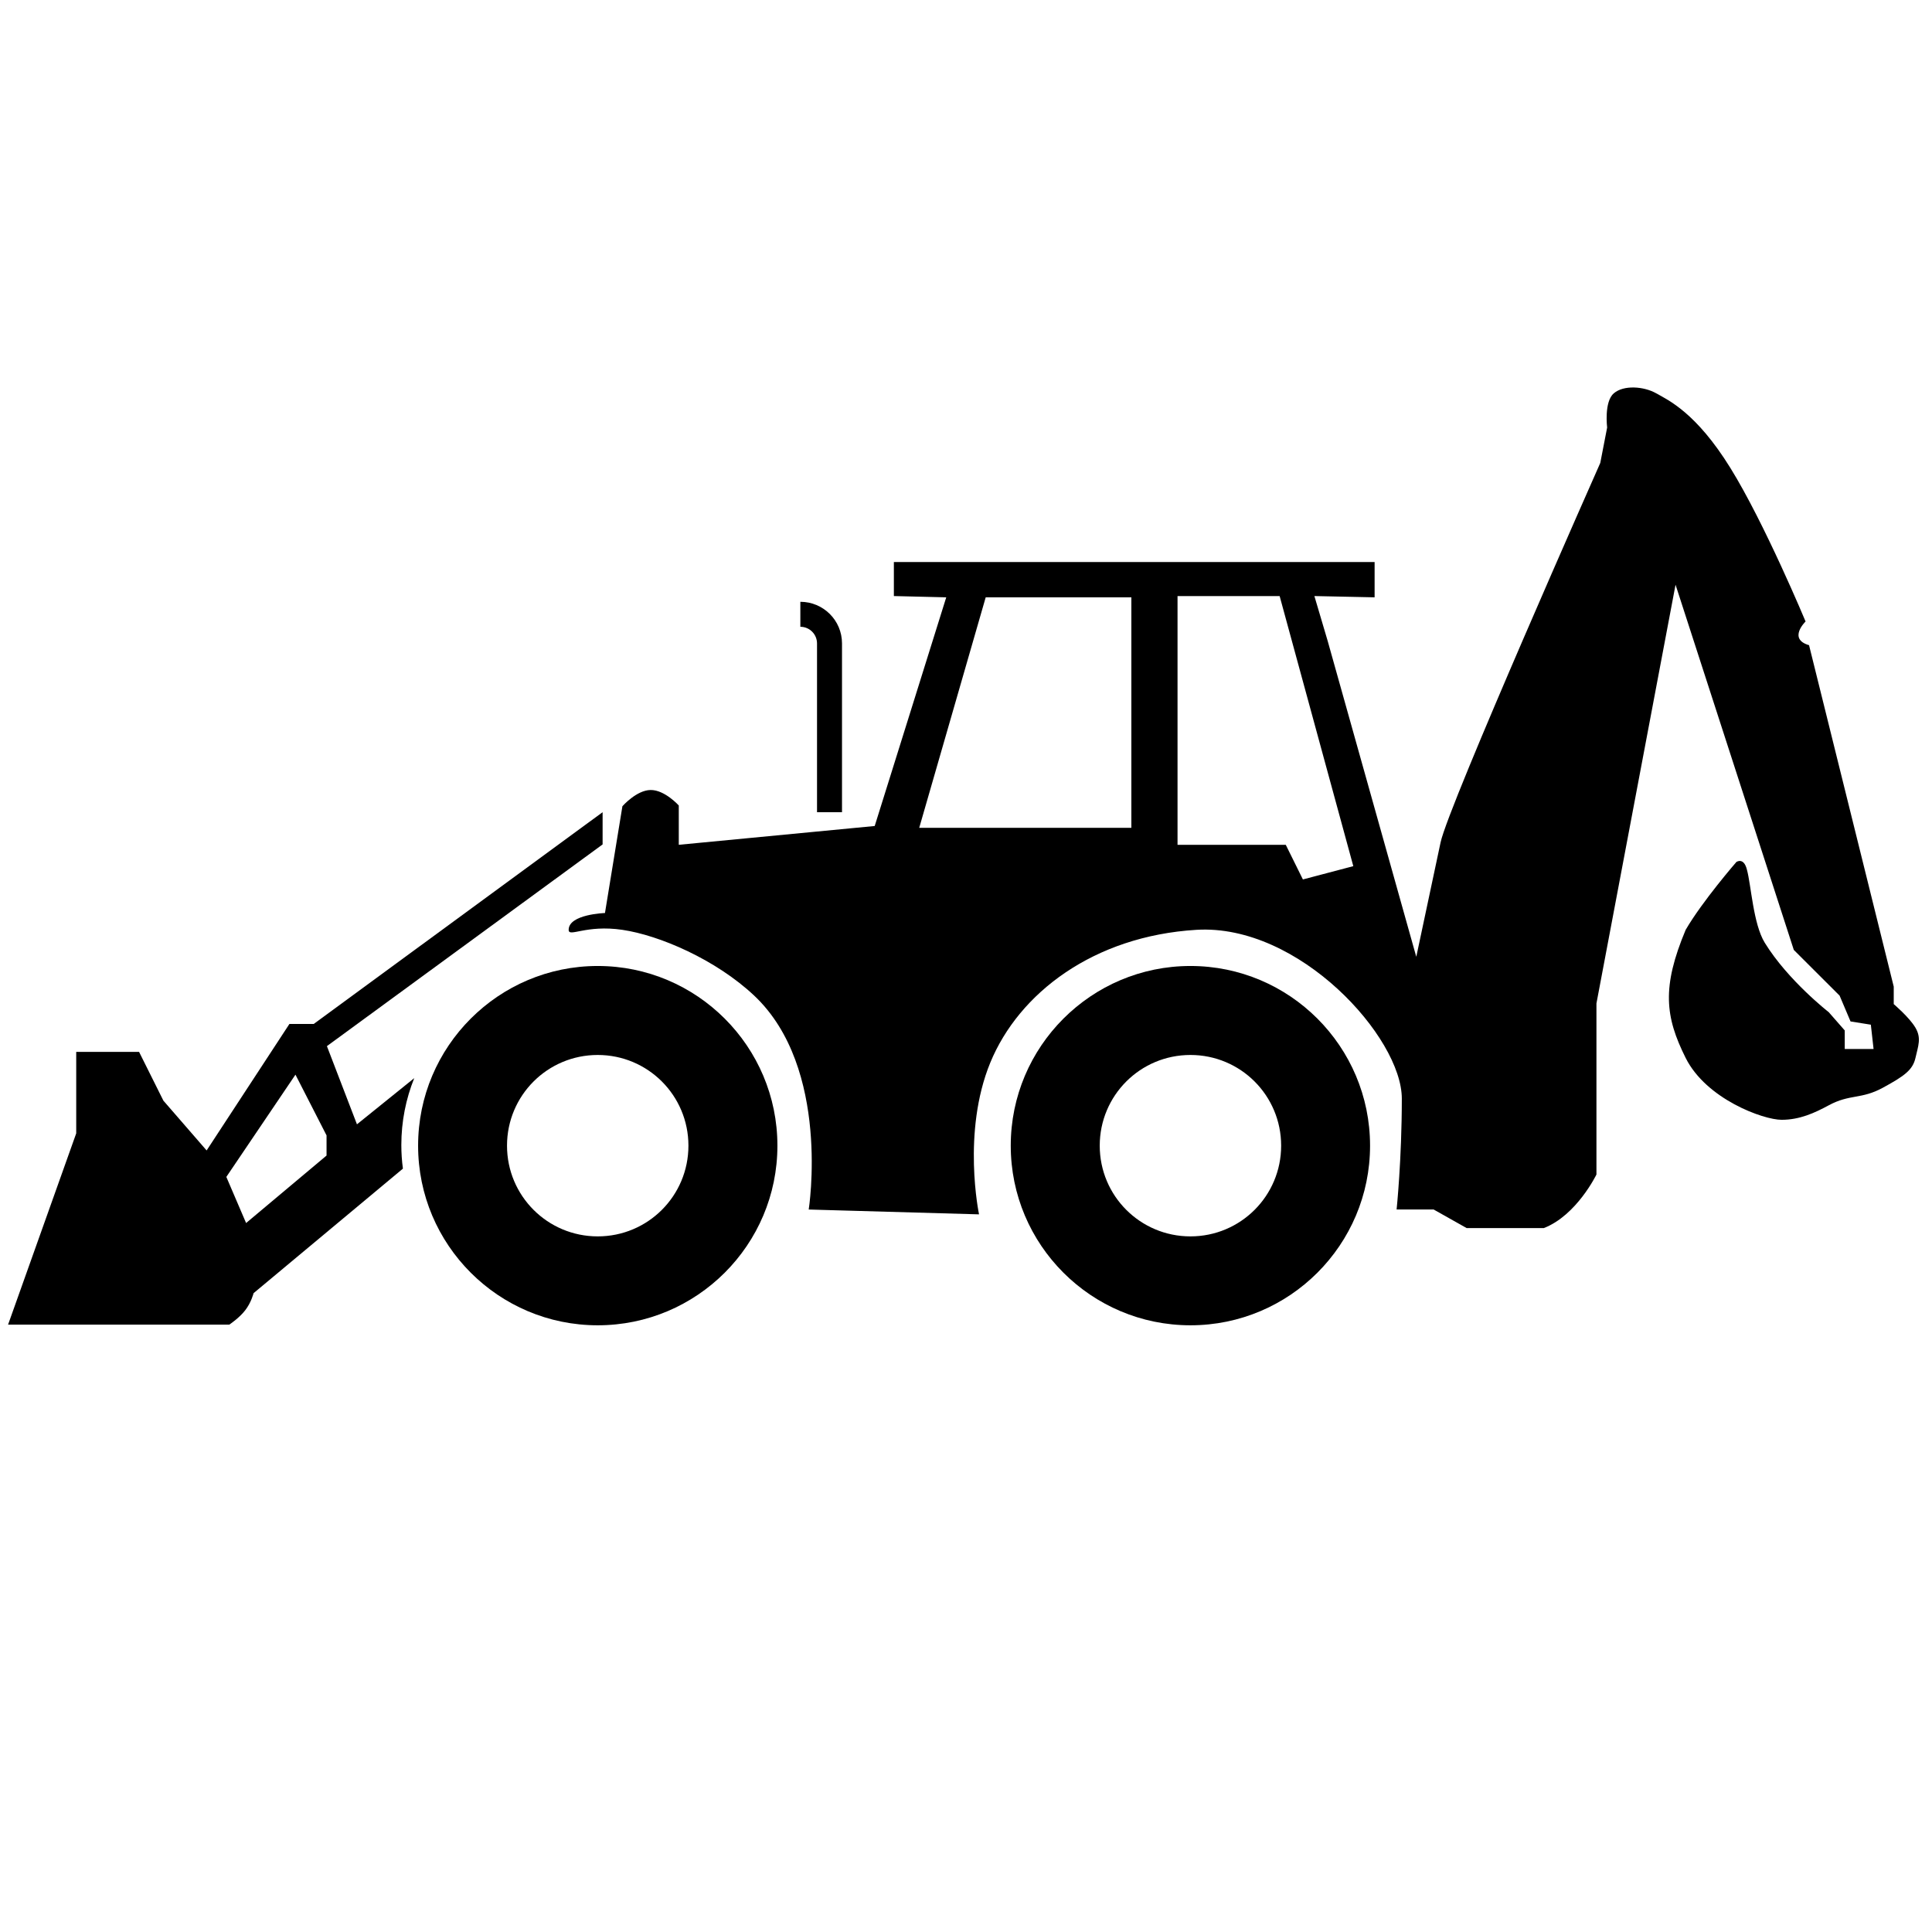
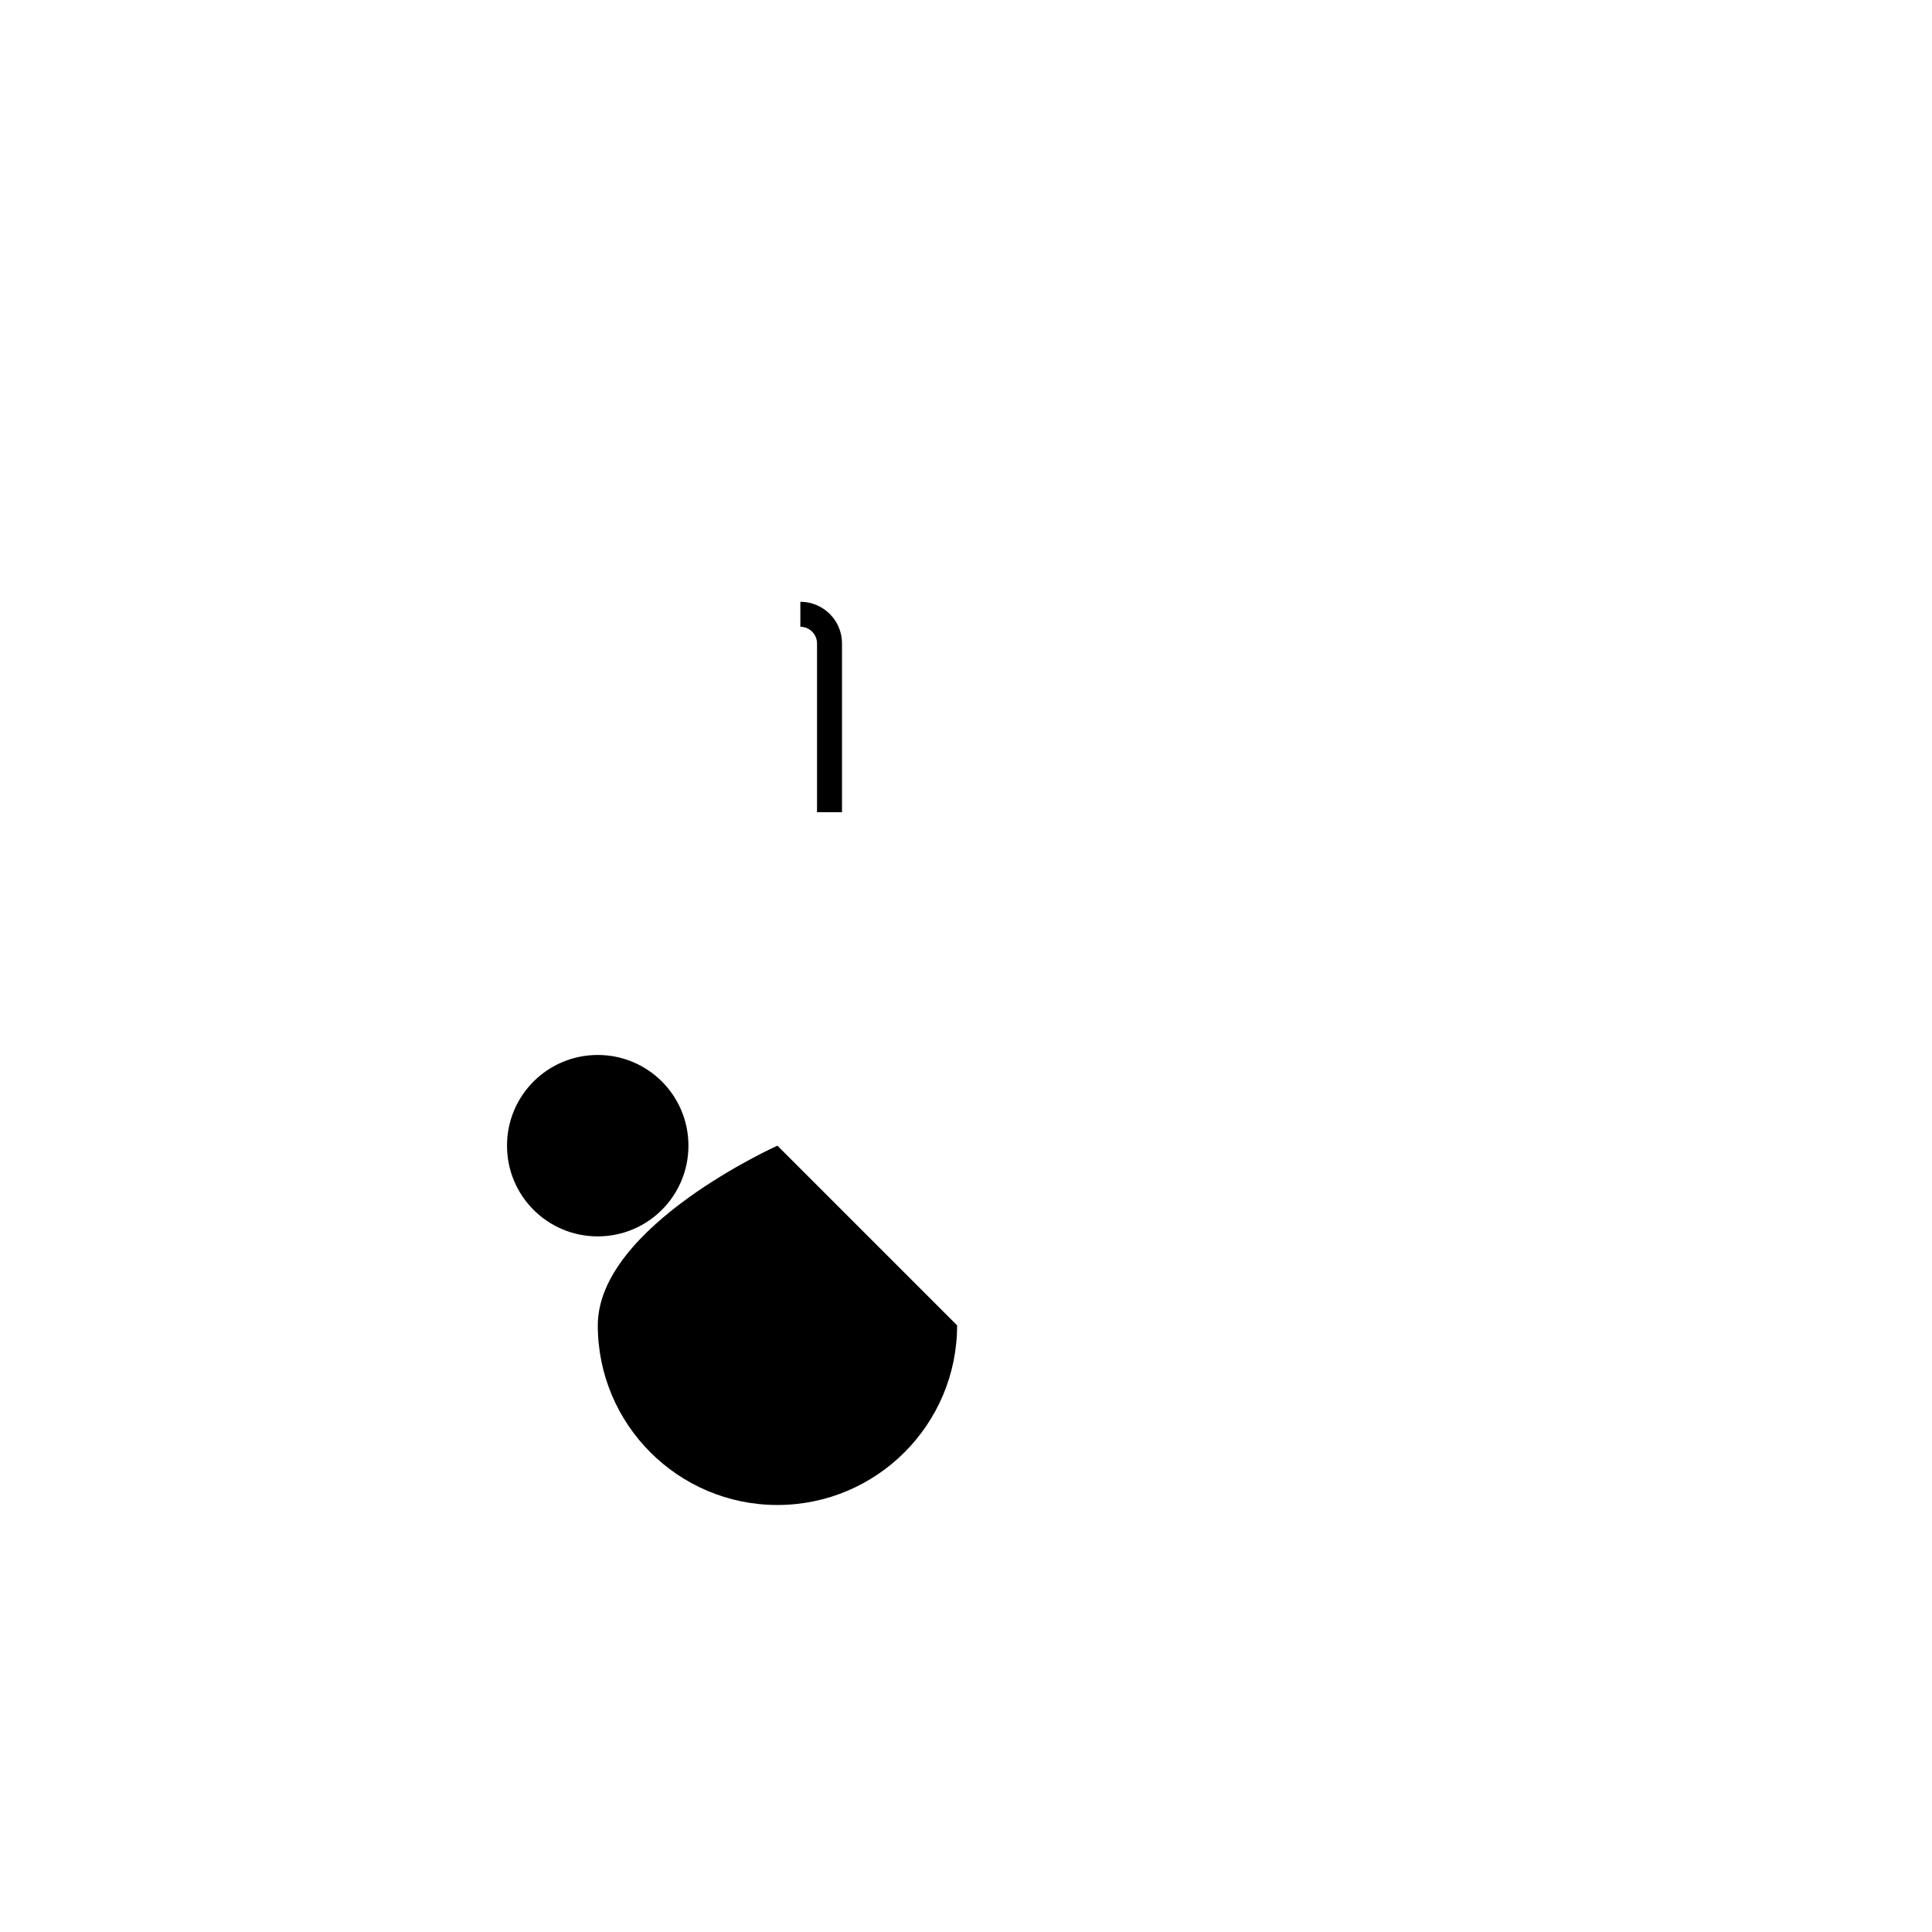
<svg xmlns="http://www.w3.org/2000/svg" width="100pt" height="100pt" version="1.1" viewBox="0 0 100 100">
  <g>
-     <path d="m20.855 60.488c-0.055-0.402-0.082-0.809-0.082-1.227 0-1.219 0.238-2.387 0.668-3.457l-2.965 2.391-1.555-4.047 14.27-10.441v-1.668l-14.953 10.961h-1.258l-4.285 6.547-2.238-2.578-1.258-2.523h-3.254v4.215l-3.527 9.902h11.449s0.512-0.336 0.824-0.742c0.316-0.406 0.434-0.887 0.434-0.887zm-8.117 2.816-1.023-2.387 3.578-5.293 1.609 3.144v1.043z" />
-     <path d="m70.047 44.832-2.609 0.688-0.887-1.793h-5.602v-12.875h5.285zm-38.734 2.426s-1.879 0.059-1.879 0.871c0 0.406 0.883-0.281 2.785 0 1.906 0.281 4.828 1.531 6.82 3.406 3.981 3.75 2.82 11.07 2.82 11.07l8.816 0.25s-0.898-4.25 0.582-7.852c1.48-3.598 5.34-6.551 10.668-6.875 5.324-0.324 10.633 5.578 10.633 8.734 0 3.16-0.27 5.742-0.27 5.742h1.918l1.707 0.961h3.996c1.703-0.66 2.723-2.773 2.723-2.773v-8.855l4.094-21.672 6.121 18.902 2.371 2.367 0.566 1.336 1.051 0.168 0.141 1.258h-1.492v-0.961l-0.828-0.945s-2.117-1.648-3.312-3.594c-0.598-0.973-0.703-2.977-0.922-3.777-0.164-0.672-0.547-0.402-0.547-0.402s-1.758 2.023-2.625 3.512c-1.242 2.969-1.066 4.496 0 6.629 1.066 2.133 4.019 3.203 4.965 3.203 0.941 0 1.707-0.355 2.441-0.75 1.098-0.594 1.68-0.297 2.801-0.91 1.121-0.609 1.547-0.922 1.688-1.543 0.141-0.625 0.316-1.023 0-1.562-0.316-0.539-1.125-1.223-1.125-1.223v-0.906l-4.383-17.672c-1.113-0.324-0.18-1.227-0.18-1.227s-2.117-5.082-3.891-7.945c-1.773-2.863-3.207-3.508-3.844-3.867-0.637-0.359-1.676-0.438-2.188 0-0.516 0.434-0.348 1.773-0.348 1.773l-0.355 1.832s-7.863 17.73-8.266 19.641c-0.406 1.91-1.258 5.922-1.258 5.922l-4.586-16.348-0.688-2.324 3.117 0.066v-1.828h-24.883v1.762l2.711 0.066-3.703 11.836-10.141 0.973v-2.035s-0.73-0.812-1.461-0.801c-0.727 0.008-1.457 0.84-1.457 0.84zm16.266-4.41 3.441-11.93h7.539v11.93z" />
    <path d="m42.289 42.039h1.293v-8.738c0-1.188-0.965-2.152-2.156-2.152v1.293c0.477 0 0.863 0.387 0.863 0.863z" />
-     <path d="m30.938 54.605c2.598 0 4.695 2.098 4.695 4.695 0 2.598-2.098 4.695-4.695 4.695s-4.695-2.098-4.695-4.695c0-2.598 2.098-4.695 4.695-4.695zm9.301 4.695c0-5.133-4.168-9.301-9.301-9.301s-9.297 4.168-9.297 9.301c0 5.133 4.164 9.297 9.297 9.297s9.301-4.164 9.301-9.297z" />
-     <path d="m61.617 54.605c2.598 0 4.695 2.098 4.695 4.695 0 2.598-2.098 4.695-4.695 4.695-2.598 0-4.695-2.098-4.695-4.695 0-2.598 2.098-4.695 4.695-4.695zm9.297 4.695c0-5.133-4.164-9.301-9.297-9.301-5.133 0-9.301 4.168-9.301 9.301 0 5.133 4.168 9.297 9.301 9.297 5.133 0 9.297-4.164 9.297-9.297z" />
+     <path d="m30.938 54.605c2.598 0 4.695 2.098 4.695 4.695 0 2.598-2.098 4.695-4.695 4.695s-4.695-2.098-4.695-4.695c0-2.598 2.098-4.695 4.695-4.695zm9.301 4.695s-9.297 4.168-9.297 9.301c0 5.133 4.164 9.297 9.297 9.297s9.301-4.164 9.301-9.297z" />
  </g>
</svg>